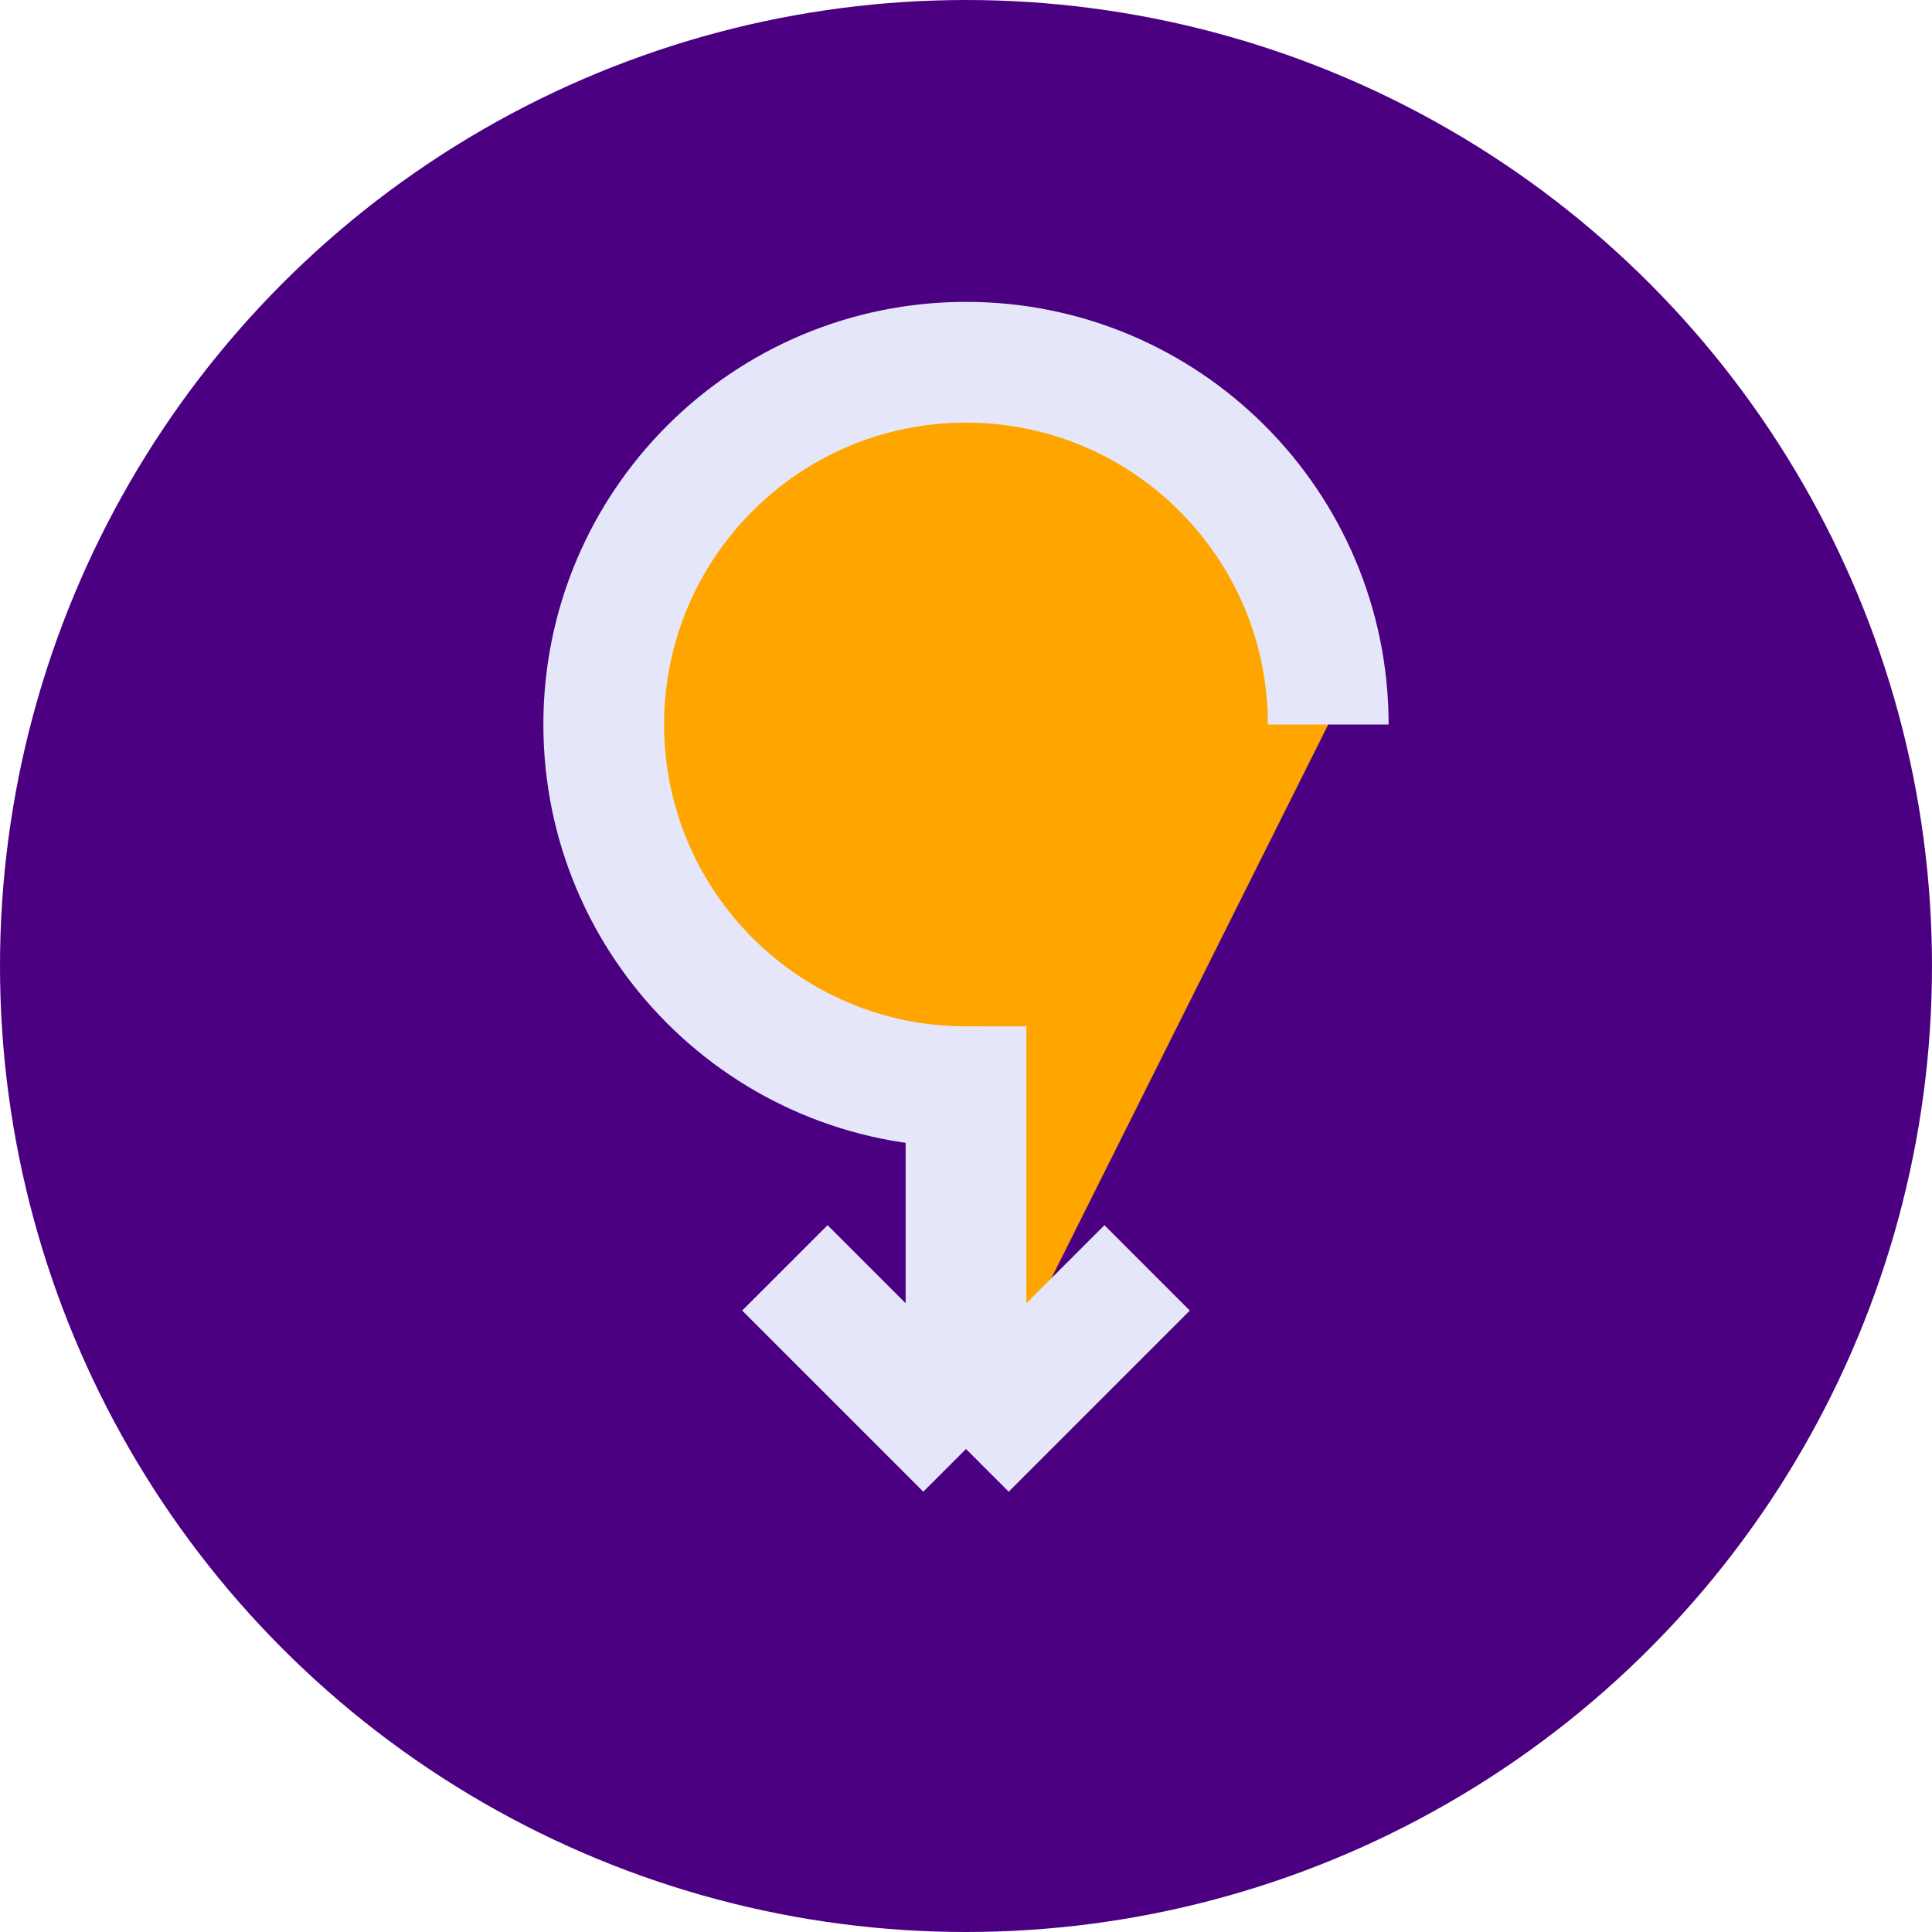
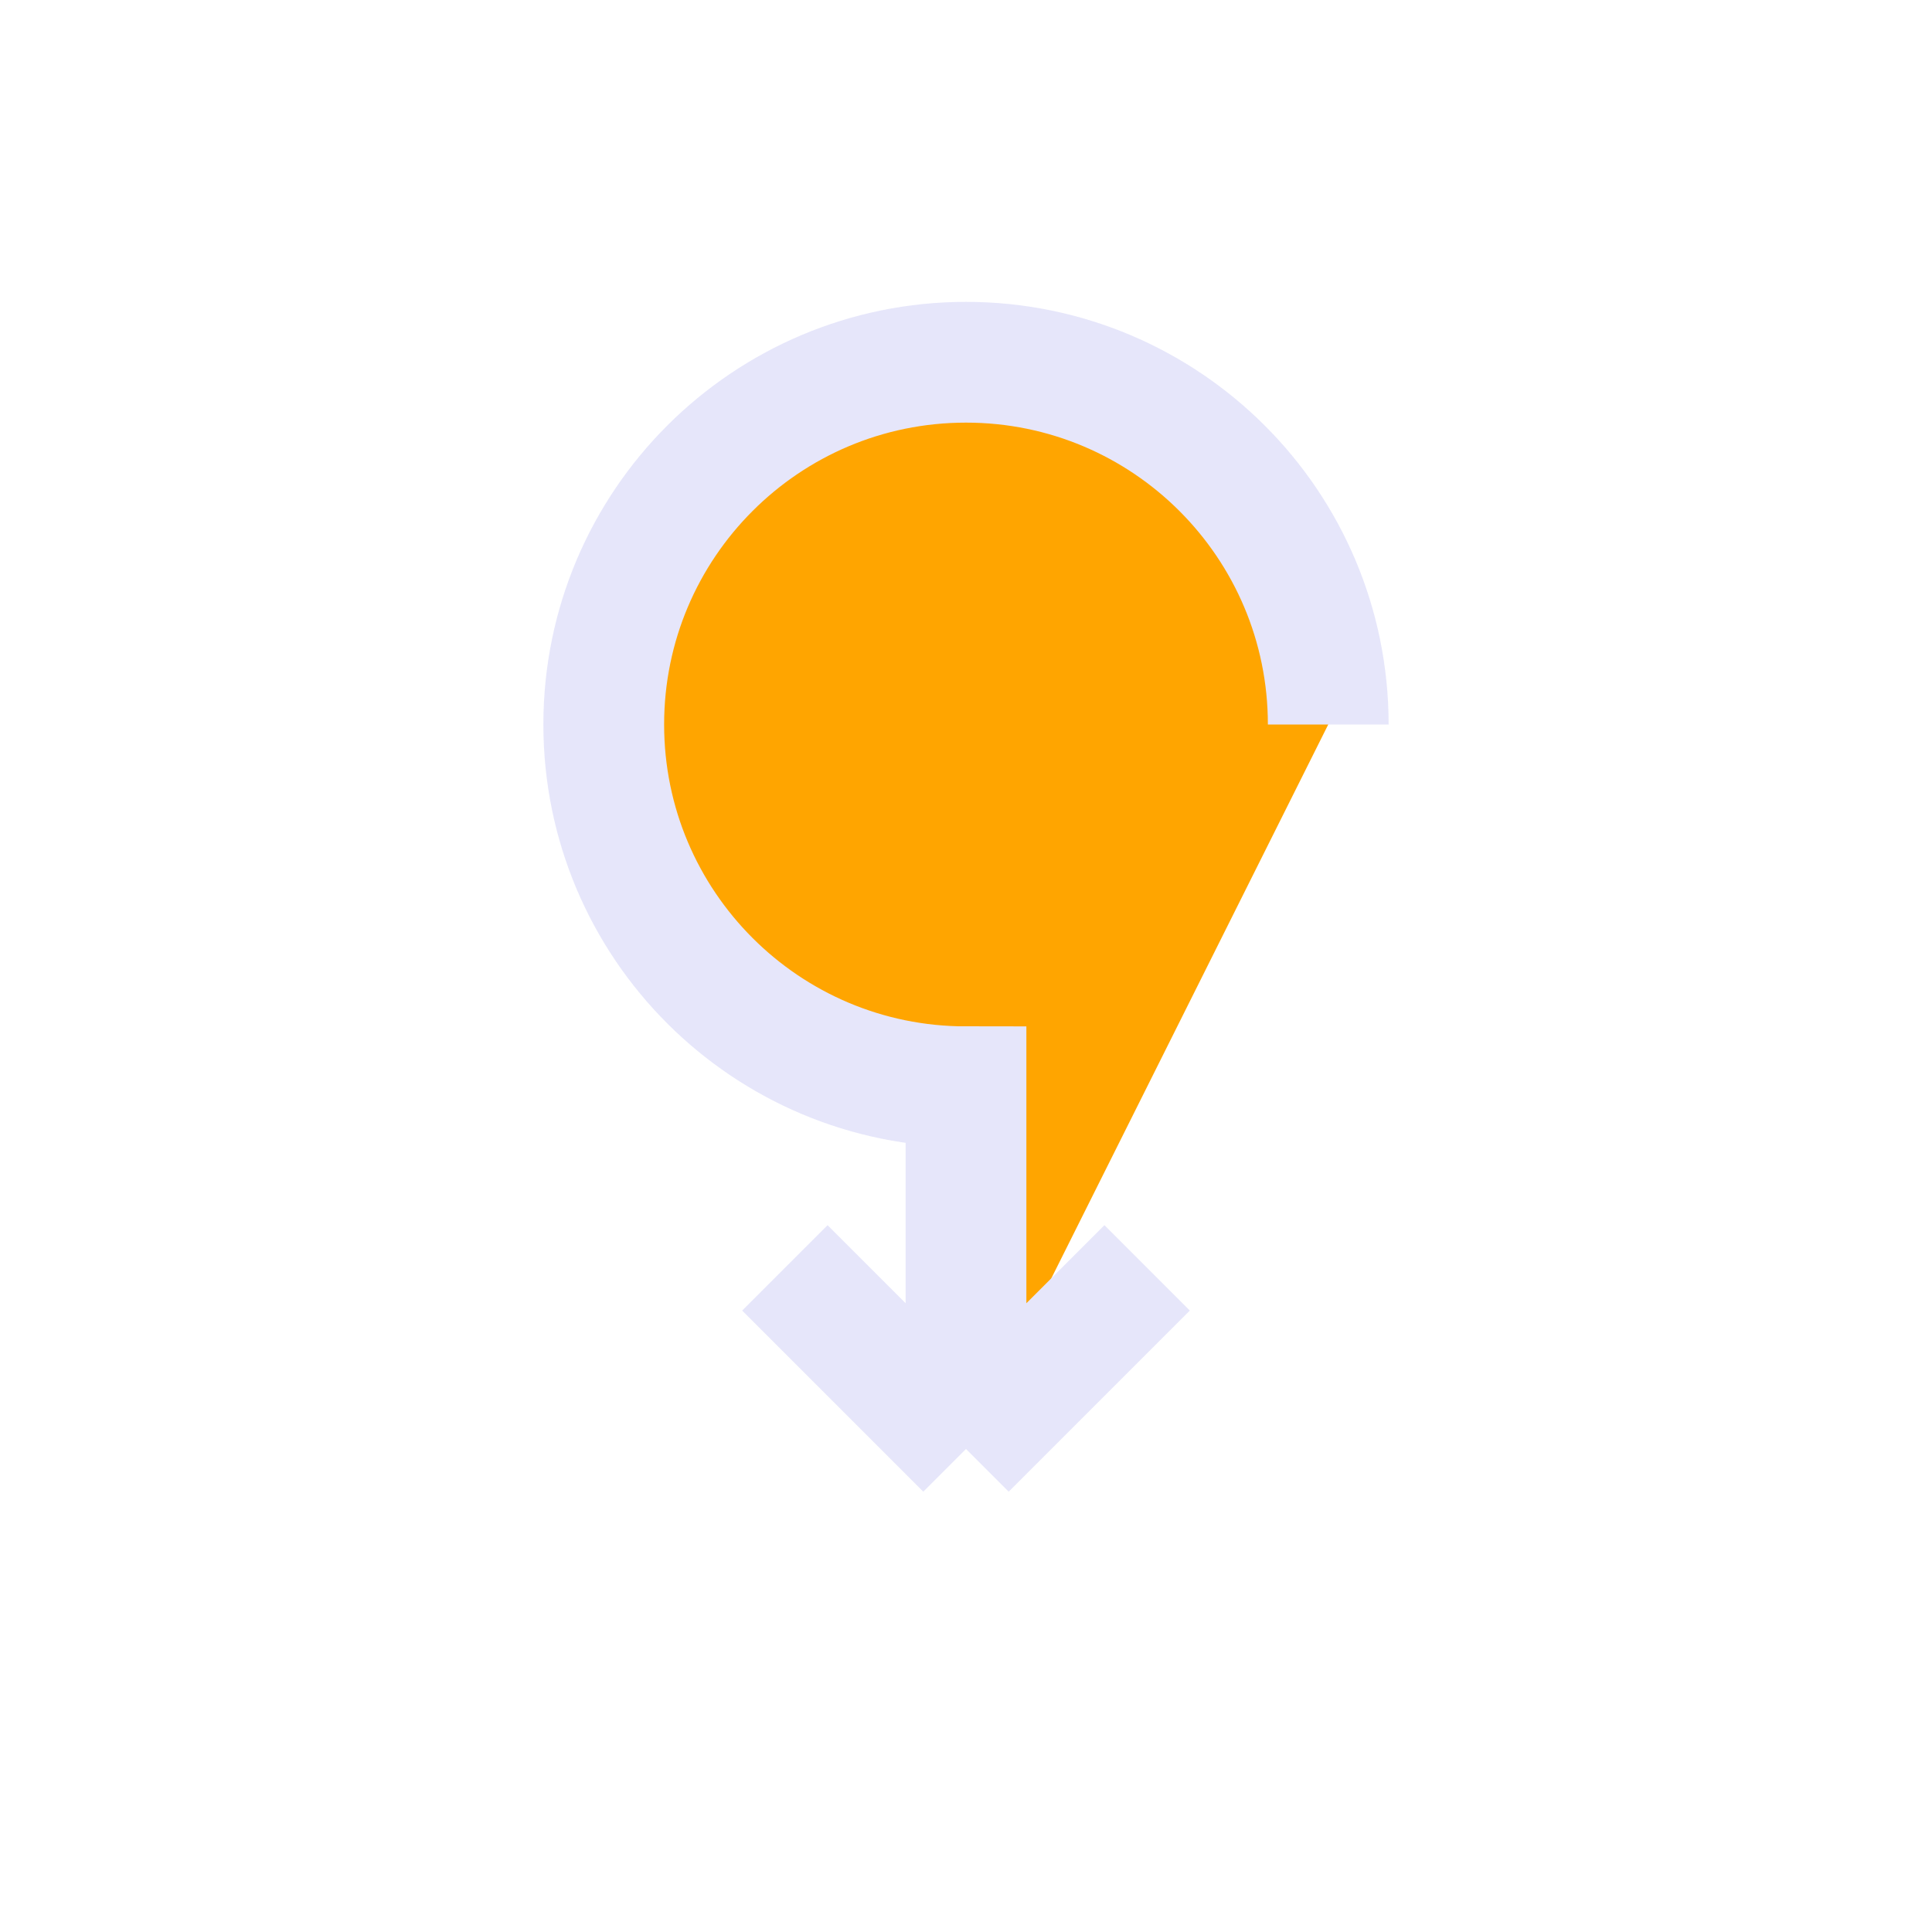
<svg xmlns="http://www.w3.org/2000/svg" width="32" height="32" viewBox="0 0 32 32">
  <style>
    .bg { fill: #4B0082; }
    .icon { fill: #FFA500; }
  </style>
-   <circle class="bg" cx="16" cy="16" r="16" />
  <path class="icon" d="M22,12 C22,8.686 19.314,6 16,6 C12.686,6 10,8.686 10,12 C10,15.314 12.686,18 16,18 L16,24 M16,24 L13,21 M16,24 L19,21" stroke="#E6E6FA" stroke-width="2" fill="none" />
-   <circle class="icon" cx="16" cy="12" r="4" />
</svg>